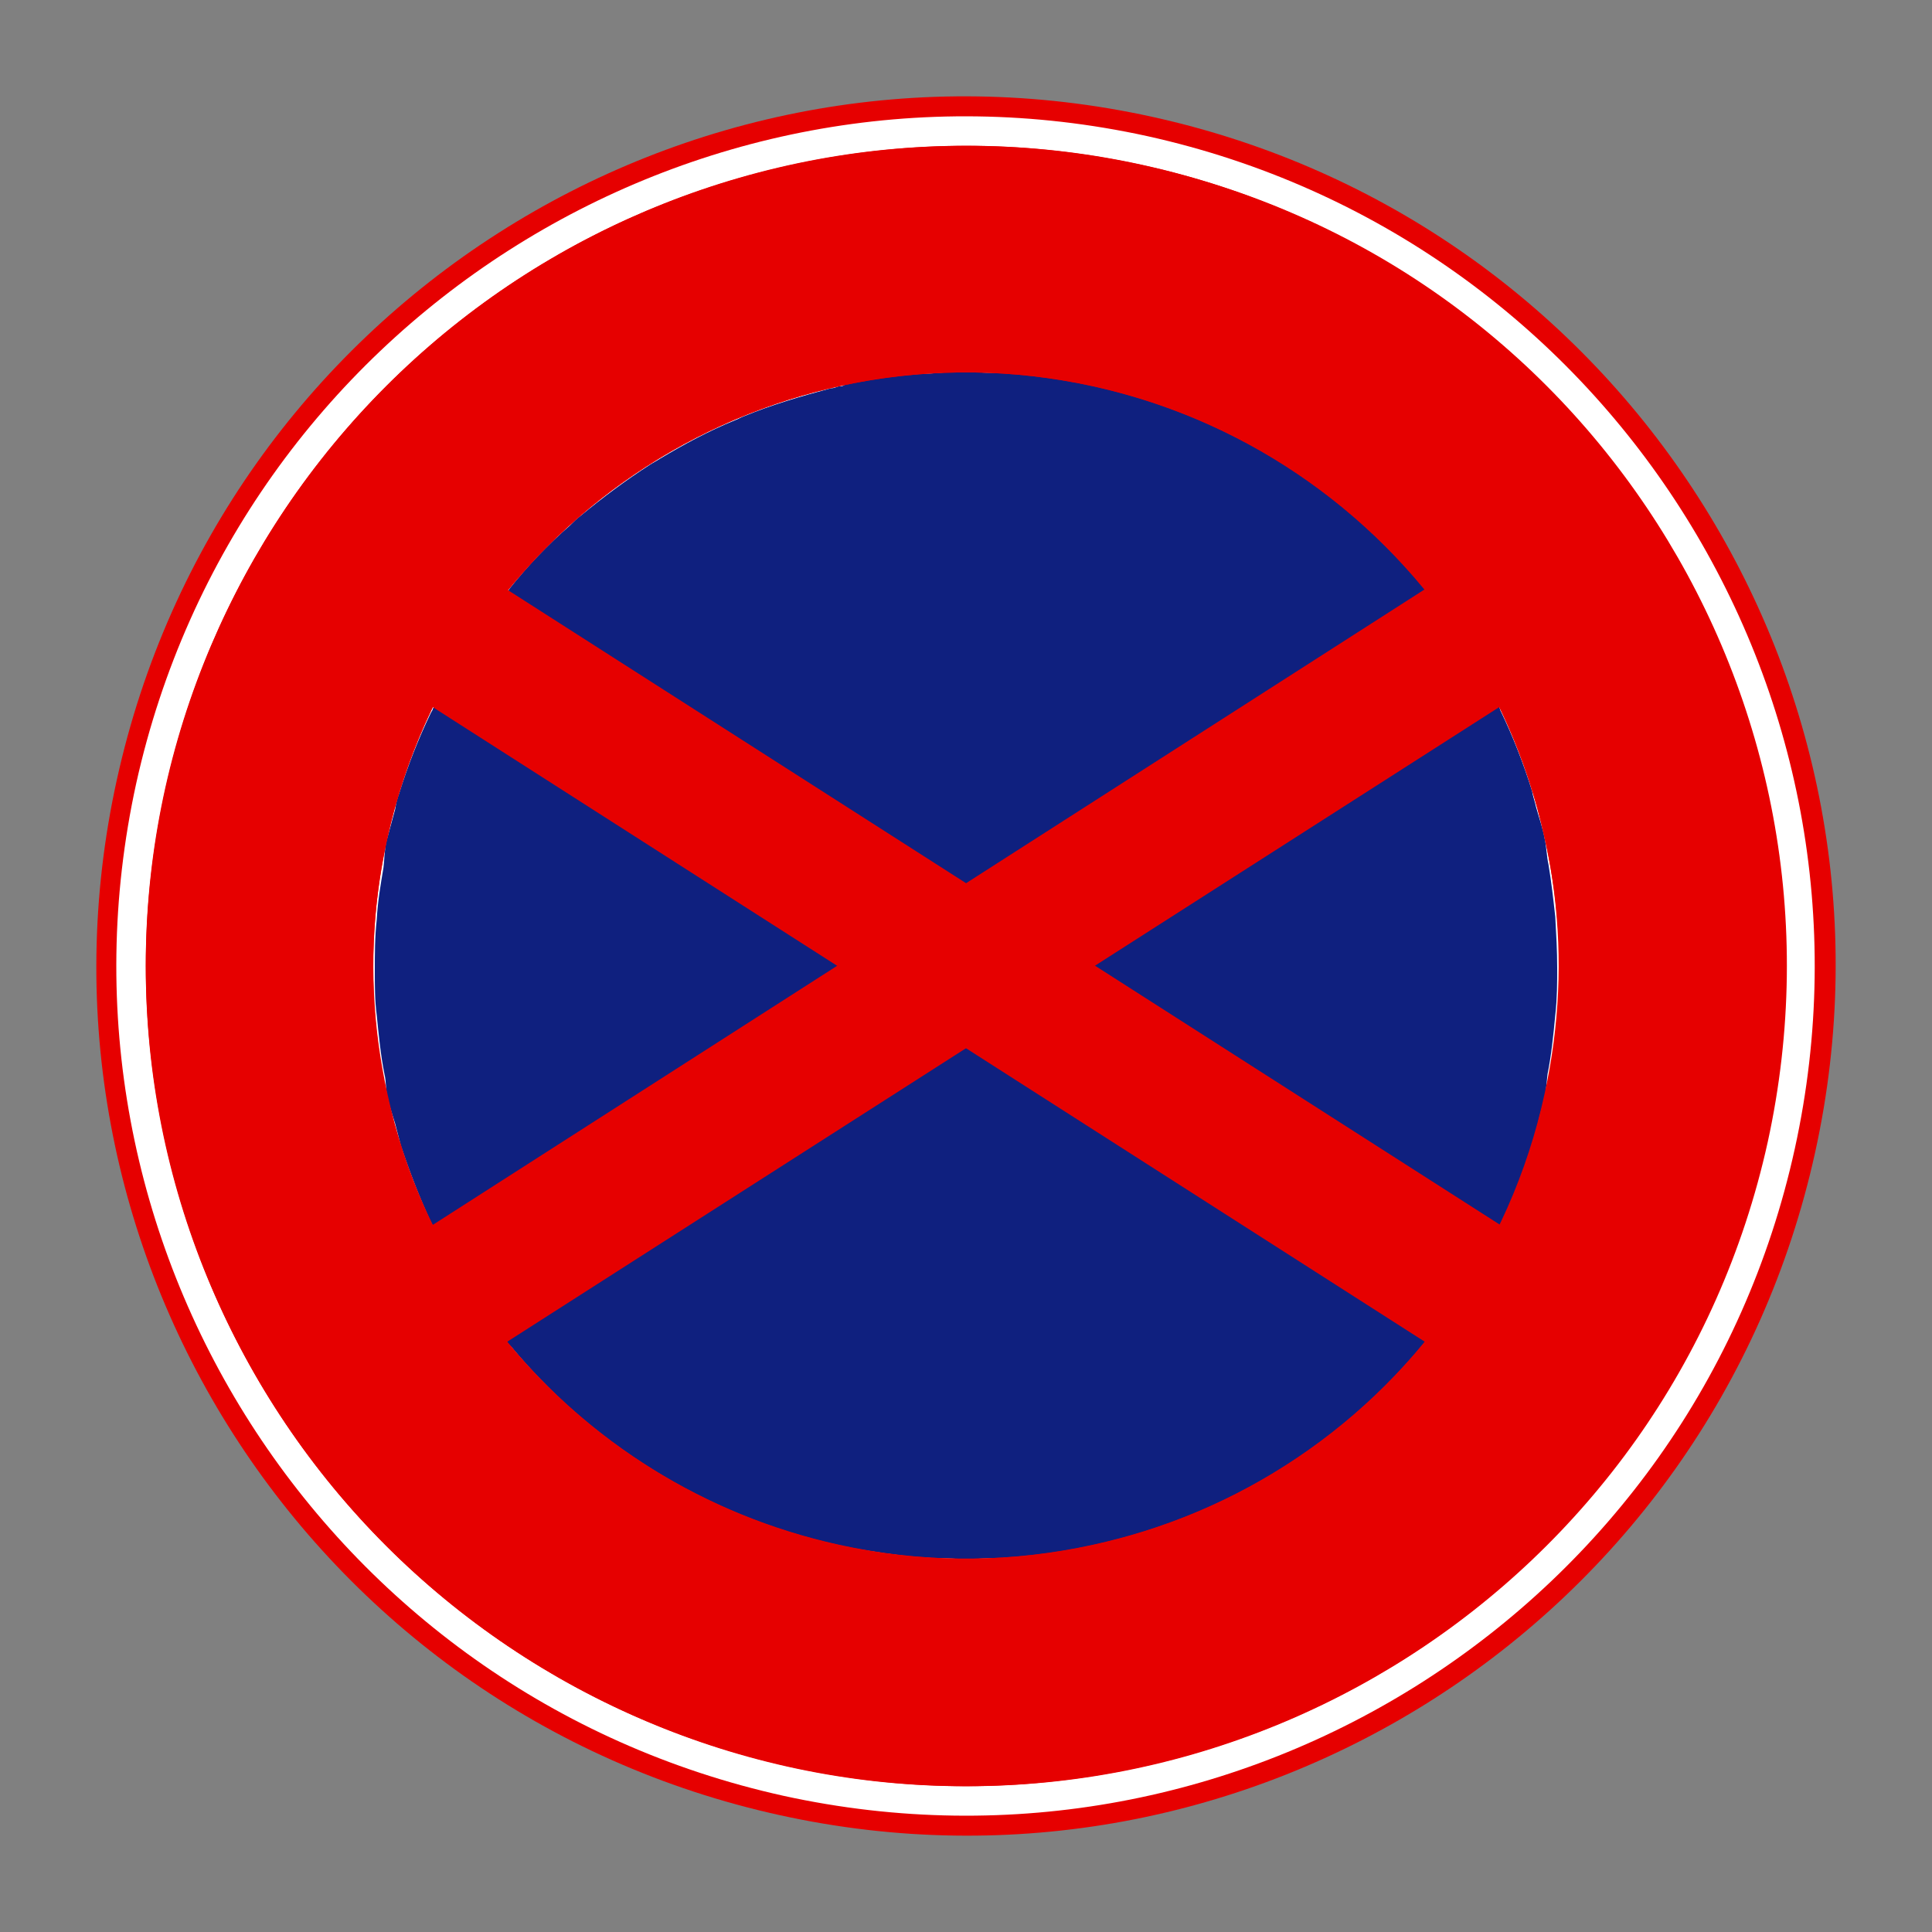
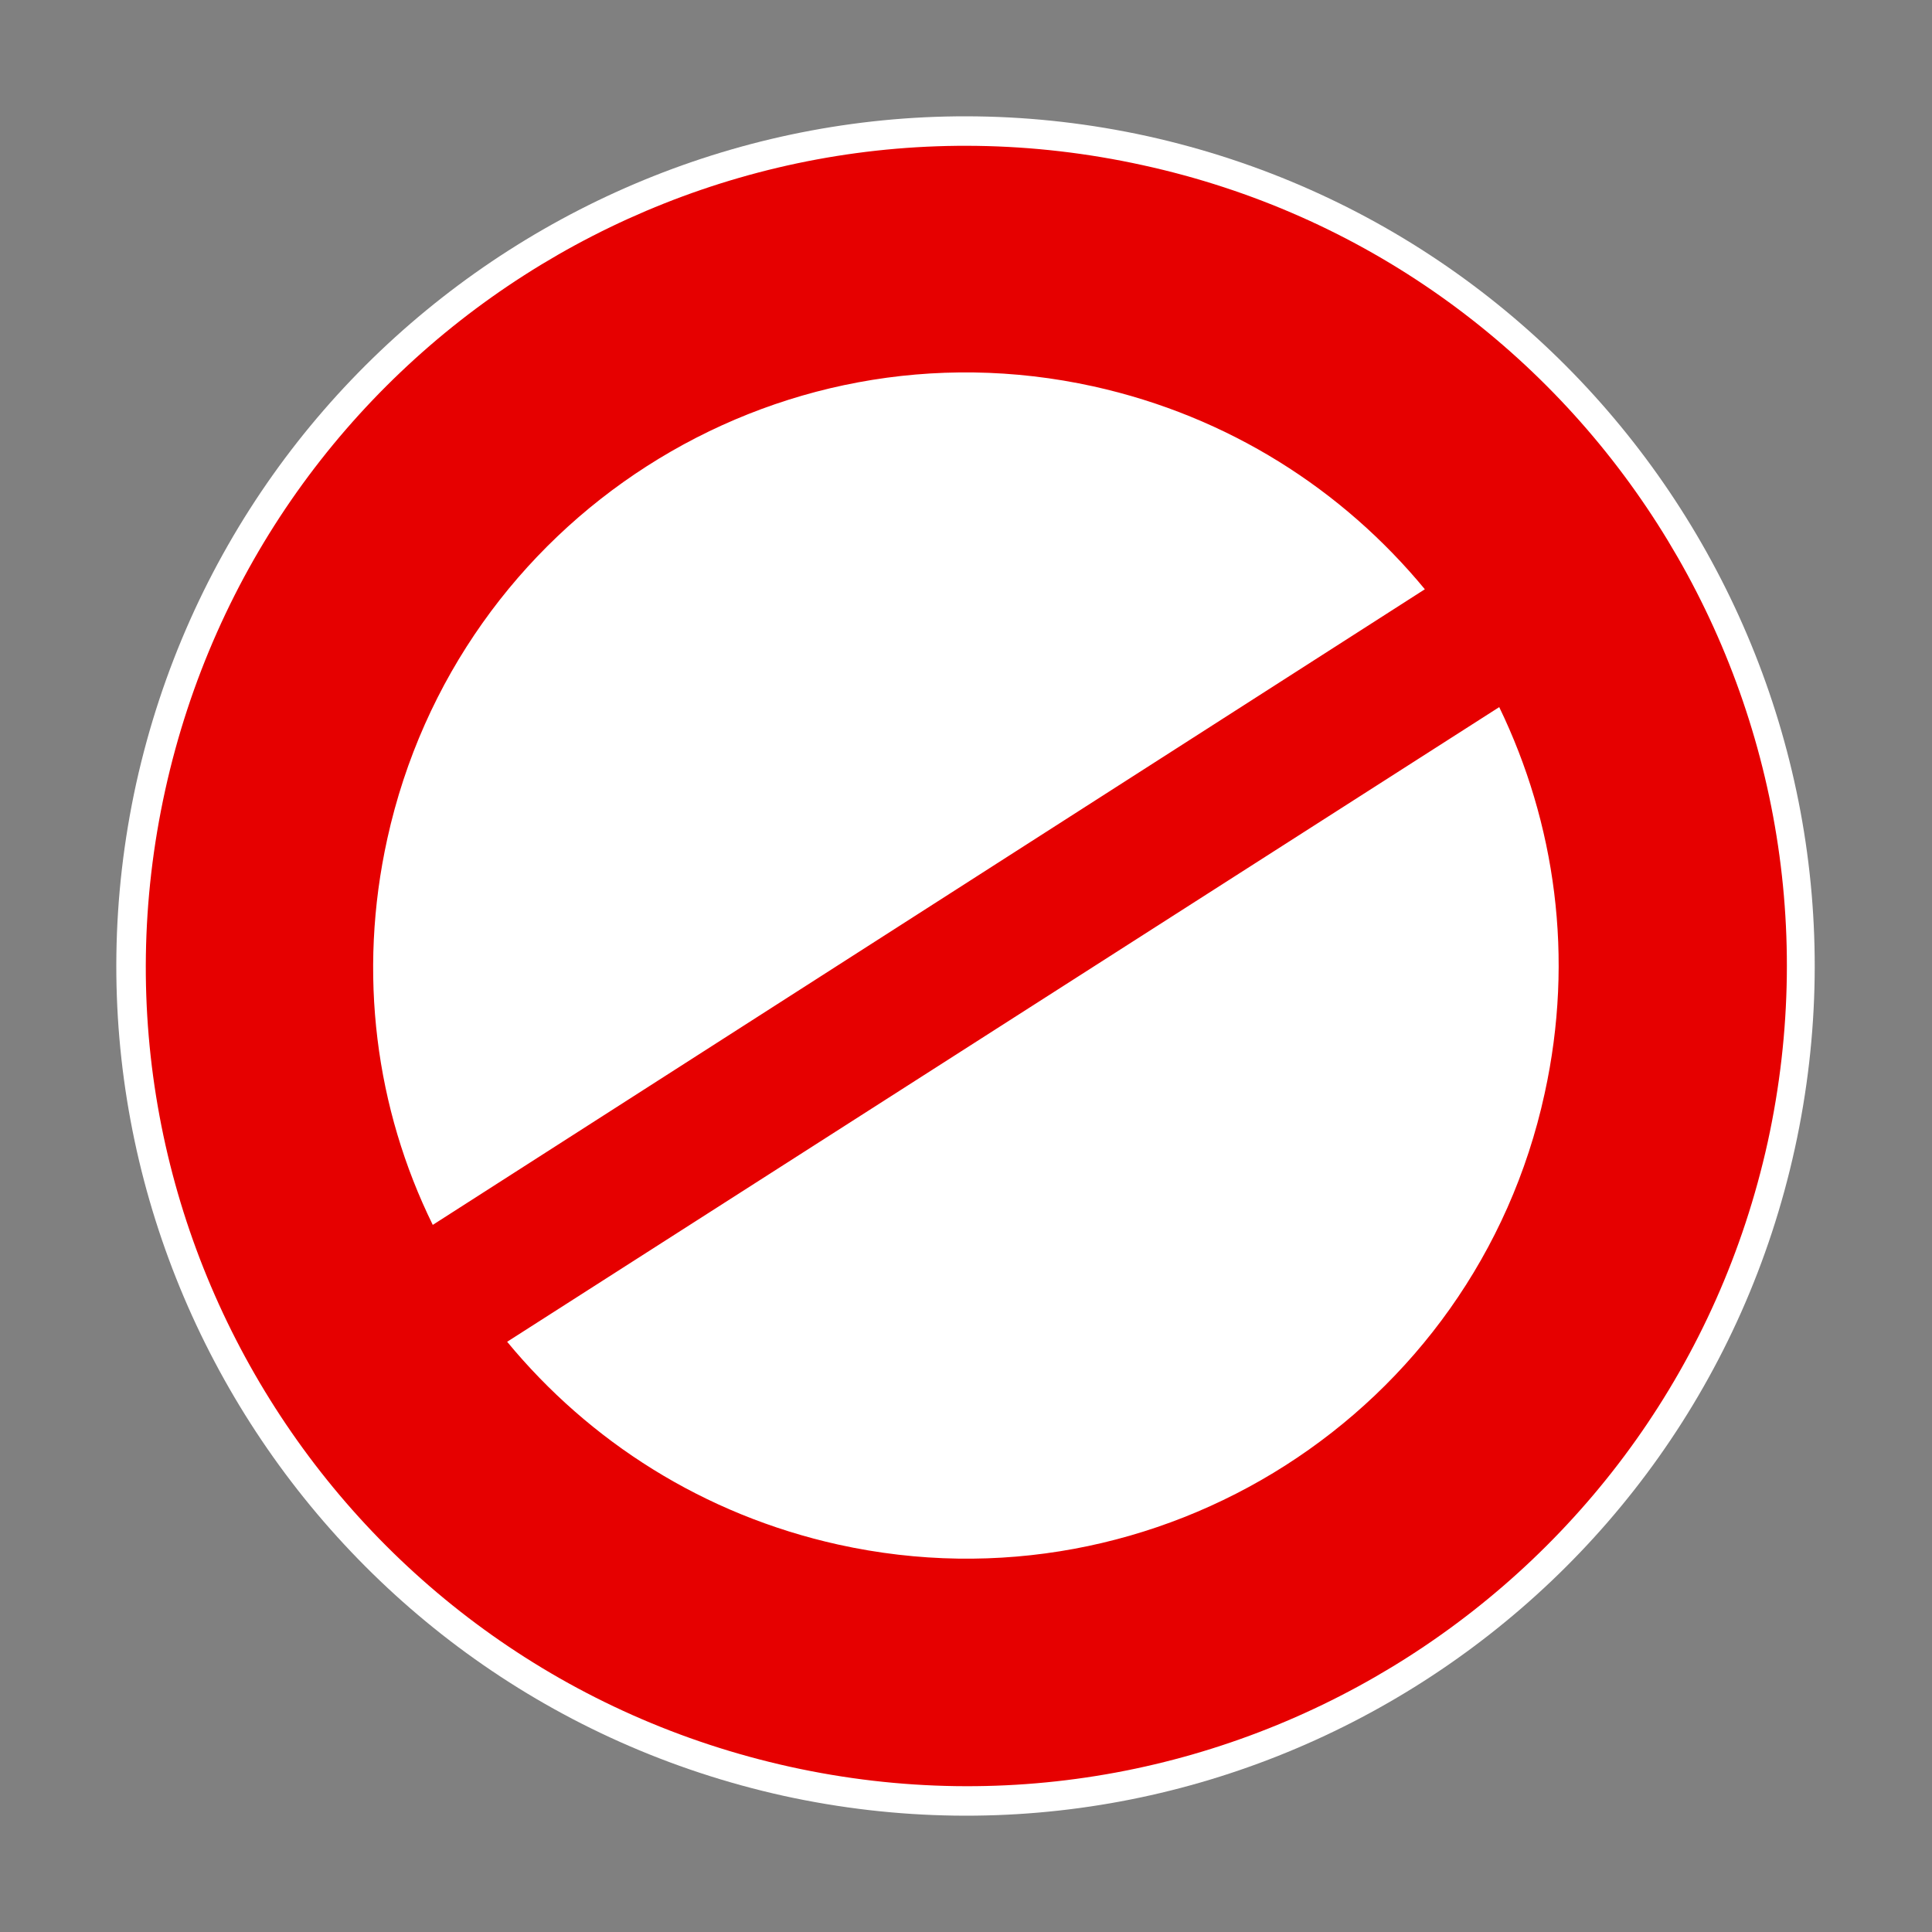
<svg xmlns="http://www.w3.org/2000/svg" version="1.1" id="圖層_1" x="0px" y="0px" viewBox="0 0 200 200" style="enable-background:new 0 0 200 200;" xml:space="preserve">
  <rect x="0" y="0" width="200" height="200" fill="#808080" stroke="none" />
  <style type="text/css">
	.st0{fill:#E60000;}
	.st1{fill:#FFFFFF;}
	.st2{fill:#2E3092;}
	.st3{fill:#EC1C24;}
	.st4{fill:#E31E26;}
	.st5{fill-rule:evenodd;clip-rule:evenodd;fill:#FFFFFF;}
	.st6{fill:#0F207F;}
	.st7{fill:#FFFFFF;stroke:#0066B3;stroke-width:0.9;}
	.st8{fill:#0066B3;}
	.st9{fill-rule:evenodd;clip-rule:evenodd;fill:#0F207F;}
</style>
  <g>
-     <path class="st0" d="M12.1,80.7c-10.7,48.5,20,96.5,68.6,107.2c48.5,10.7,96.5-20,107.2-68.6c10.7-48.5-20-96.5-68.6-107.2   C70.8,1.4,22.8,32.1,12.1,80.7z" />
    <path class="st1" d="M14.1,81.1c-10.4,47.4,19.6,94.3,67,104.8c47.4,10.4,94.3-19.6,104.7-67c10.4-47.4-19.6-94.3-67-104.8   C71.5,3.7,24.6,33.7,14.1,81.1z" />
-     <path class="st6" d="M161.2,100.2c0-1.8-0.1-3.5-0.2-5.3c-0.2-1.8-0.4-3.6-0.7-5.4c-0.2-0.9-0.2-1.8-0.4-2.7   c-0.2-1.1-0.6-2.2-0.9-3.3c-0.1-0.5-0.3-1-0.4-1.6c-0.9-2.9-2-5.7-3.3-8.4c0-0.1-0.1-0.2-0.1-0.4l0,0c-2.1-4.4-4.7-8.5-7.7-12.2v0   c0-0.1-0.1-0.1-0.2-0.2c-2-2.4-4.1-4.5-6.3-6.6c-0.3-0.3-0.7-0.6-1.1-1c-2.3-1.9-4.6-3.8-7.1-5.3c-0.4-0.2-0.7-0.4-1-0.6   c-2.5-1.5-5.1-2.8-7.8-4c-0.3-0.1-0.6-0.3-0.9-0.4c-2.9-1.2-6-2.1-9.1-2.8c-0.3-0.1-0.5-0.2-0.8-0.2c-0.3,0-0.5-0.1-0.8-0.1   c-1.2-0.3-2.5-0.4-3.8-0.6c-0.8-0.1-1.6-0.2-2.4-0.3c-1.1-0.1-2.3-0.2-3.4-0.2c-0.9,0-1.9-0.1-2.8-0.1c-0.9,0-1.9,0-2.8,0.1   c-1.1,0.1-2.3,0.1-3.4,0.2c-0.8,0.1-1.6,0.2-2.4,0.3c-1.2,0.2-2.5,0.4-3.8,0.6C87.3,40,87.1,40,86.8,40c-0.3,0.1-0.5,0.2-0.8,0.2   C83,41,79.9,41.9,77,43.1c-0.3,0.1-0.6,0.3-0.9,0.4c-2.7,1.1-5.3,2.5-7.8,4c-0.3,0.2-0.7,0.4-1,0.6c-2.5,1.6-4.9,3.4-7.2,5.3   c-0.4,0.3-0.7,0.6-1.1,1c-2.3,2-4.4,4.2-6.3,6.6c0,0.1-0.1,0.1-0.2,0.2l0,0c-3,3.7-5.6,7.8-7.7,12.2l0,0c0,0.1-0.1,0.2-0.2,0.4   c-1.3,2.7-2.4,5.5-3.3,8.4c-0.2,0.5-0.3,1-0.4,1.6c-0.3,1.1-0.6,2.2-0.9,3.3c-0.2,0.9-0.2,1.8-0.3,2.7c-0.3,1.8-0.6,3.5-0.7,5.4   c-0.2,1.8-0.2,3.6-0.2,5.3c0,1.5,0,3.1,0.2,4.6c0.2,2,0.4,4.1,0.8,6.1c0.2,0.8,0.1,1.5,0.3,2.3c0.2,1,0.5,1.8,0.8,2.8   c0.2,0.8,0.4,1.5,0.6,2.3c0.9,2.7,1.9,5.3,3.1,7.9c0.1,0.2,0.2,0.4,0.3,0.6l0,0c2.1,4.4,4.7,8.5,7.8,12.1l0,0   c0.1,0.1,0.2,0.2,0.3,0.3c1.9,2.3,3.9,4.3,6,6.3c0.5,0.4,0.9,0.8,1.4,1.2c2.2,1.9,4.5,3.6,6.9,5.2c0.4,0.2,0.8,0.5,1.2,0.7   c2.4,1.4,4.9,2.7,7.6,3.8c0.3,0.2,0.7,0.3,1,0.4c2.9,1.2,6,2.1,9.1,2.8c0.3,0.1,0.5,0.2,0.8,0.2c0.3,0.1,0.5,0.1,0.8,0.1   c1.2,0.2,2.5,0.4,3.8,0.6c0.8,0.1,1.6,0.2,2.3,0.3c1.1,0.1,2.3,0.2,3.4,0.2c0.9,0,1.9,0.1,2.8,0.1c0.9,0,1.9-0.1,2.8-0.1   c1.1,0,2.3-0.1,3.4-0.2c0.8-0.1,1.5-0.2,2.3-0.3c1.3-0.2,2.5-0.4,3.8-0.6c0.3,0,0.5-0.1,0.8-0.1c0.3-0.1,0.5-0.2,0.8-0.2   c3.1-0.7,6.1-1.6,9.1-2.8c0.3-0.1,0.6-0.3,1-0.4c2.6-1.1,5.1-2.4,7.5-3.8c0.4-0.2,0.8-0.5,1.2-0.7c2.4-1.5,4.7-3.3,6.9-5.2   c0.5-0.4,1-0.8,1.4-1.2c2.2-1.9,4.2-4,6.1-6.3c0.1-0.1,0.2-0.2,0.3-0.3l0,0c3-3.7,5.6-7.8,7.7-12.1l0.1,0c0.1-0.2,0.2-0.4,0.2-0.6   c1.2-2.5,2.2-5.1,3.1-7.9c0.2-0.7,0.4-1.5,0.6-2.3c0.2-0.9,0.5-1.8,0.7-2.8c0.2-0.8,0.2-1.5,0.3-2.3c0.4-2,0.6-4,0.8-6.1   C161.2,103.3,161.2,101.7,161.2,100.2z" />
    <g>
-       <path class="st0" d="M81.8,17.1C36,27.2,7,72.4,17.1,118.2C27.2,164,72.4,193,118.2,182.9c45.8-10.1,74.7-55.4,64.7-101.1    C172.8,36,127.6,7,81.8,17.1z M40.1,113.2c-3.1-14-1.1-28,4.7-40l102.7,65.7c-8.4,10.3-20.2,17.9-34.3,21    C80.1,167.2,47.3,146.3,40.1,113.2z M155.3,126.8L52.6,61.1C61,50.8,72.8,43.1,86.8,40c33.1-7.3,65.9,13.7,73.1,46.8    C163.1,100.8,161.1,114.8,155.3,126.8z" />
-     </g>
+       </g>
    <g>
      <path class="st0" d="M17.1,81.8C7,127.6,36,172.8,81.8,182.9c45.8,10.1,91.1-18.9,101.2-64.7c10-45.8-18.9-91.1-64.7-101.1    C72.4,7,27.2,36,17.1,81.8z M86.8,159.9c-14-3.1-25.8-10.7-34.3-21l102.7-65.7c5.8,12,7.8,25.9,4.7,40    C152.7,146.3,119.9,167.2,86.8,159.9z M40.1,86.8c7.3-33.1,40-54.1,73.1-46.8c14,3.1,25.8,10.7,34.3,21L44.8,126.8    C38.9,114.8,37,100.8,40.1,86.8z" />
    </g>
  </g>
</svg>